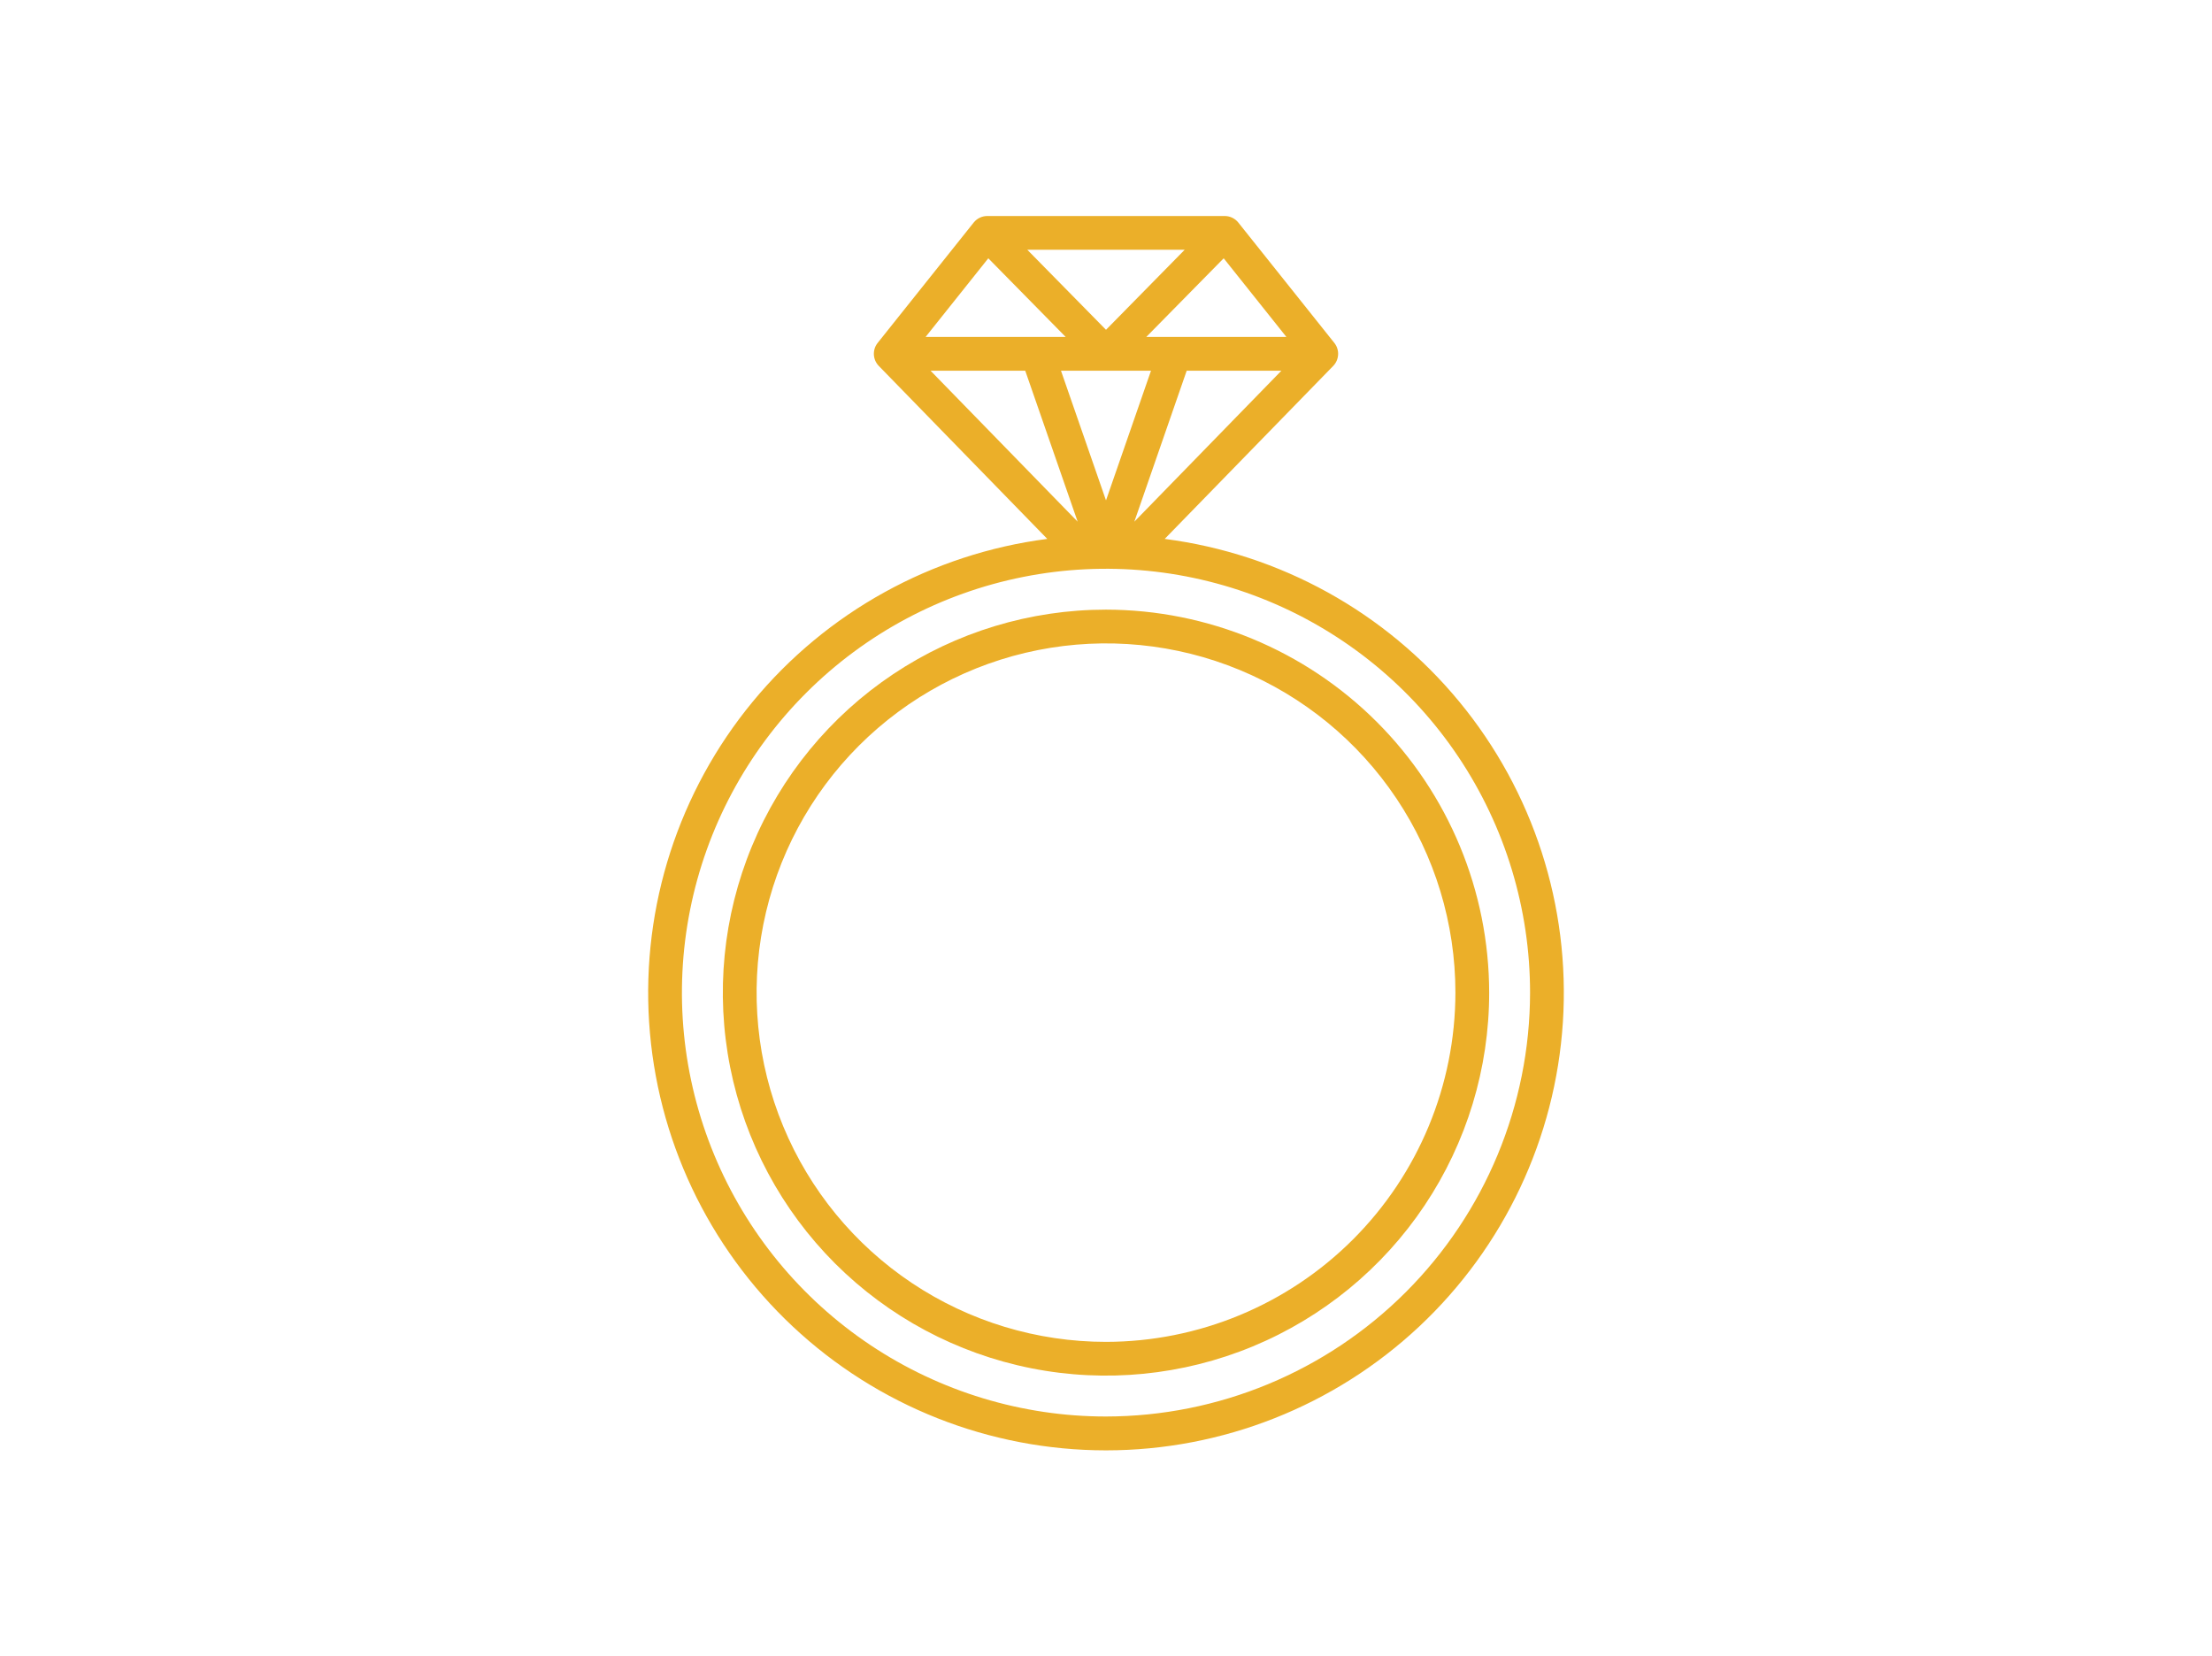
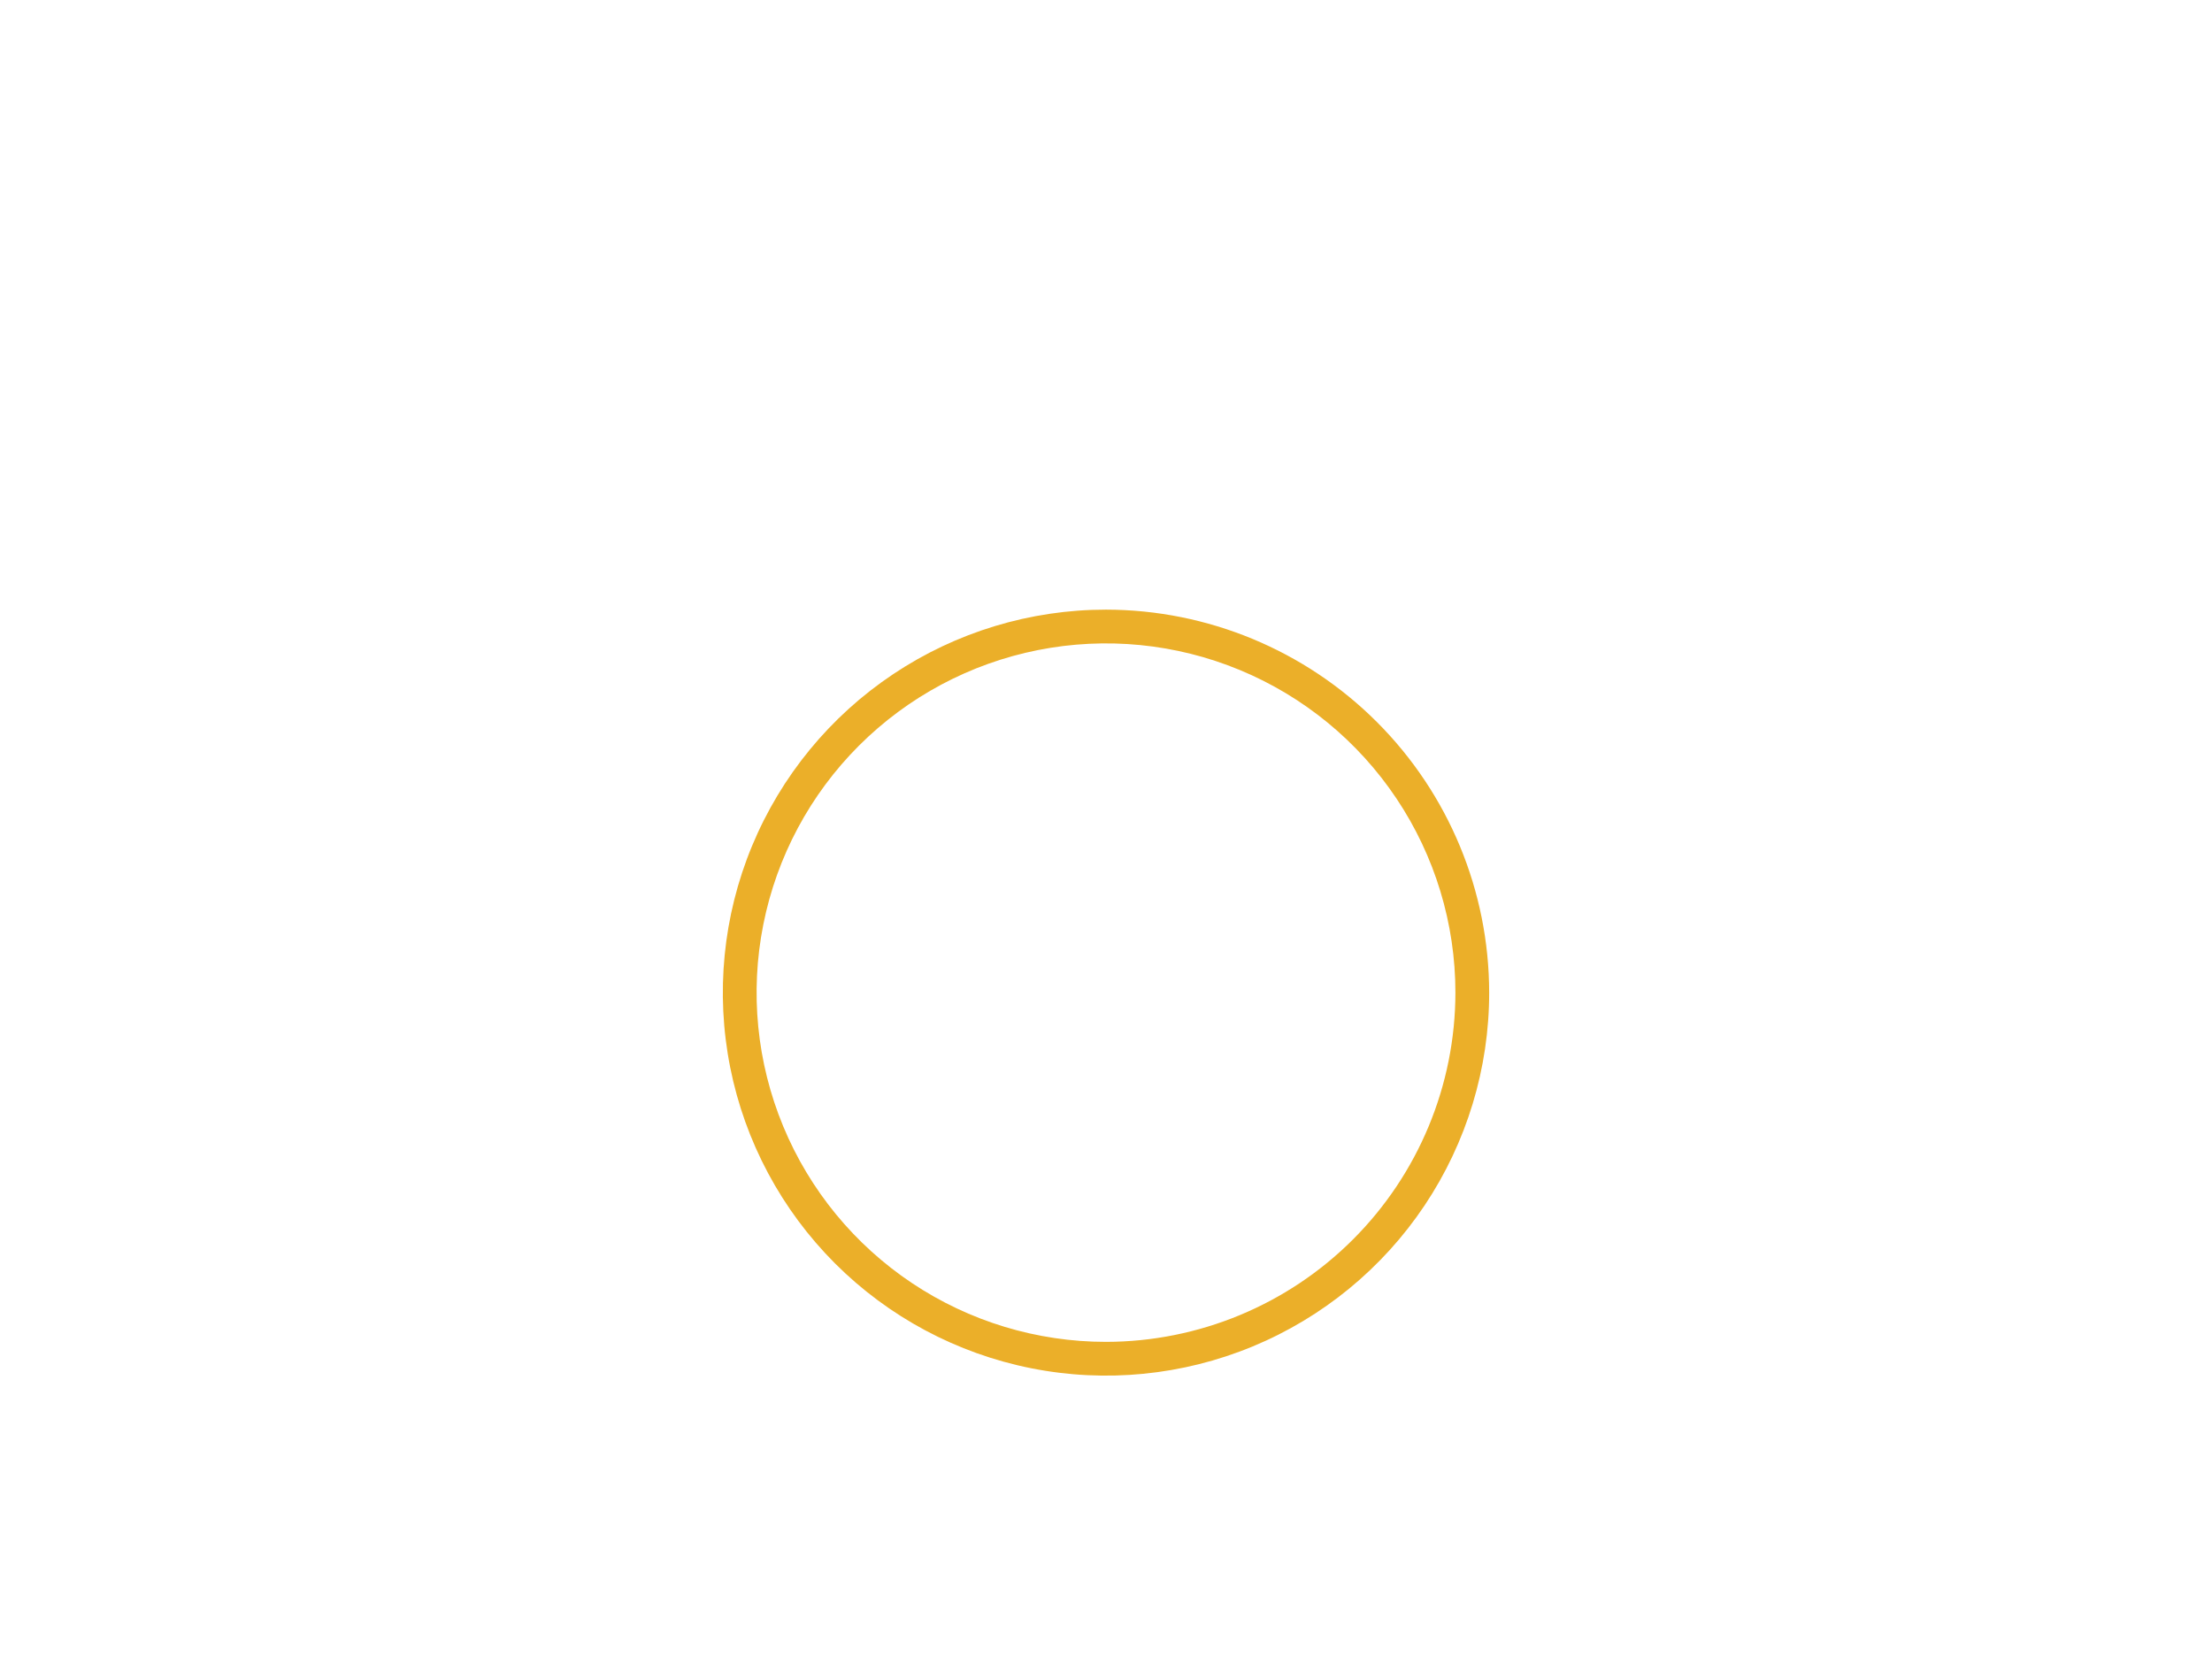
<svg xmlns="http://www.w3.org/2000/svg" width="215" height="161" viewBox="0 0 215 161" fill="none">
-   <path d="M113.206 52.391L129.6 35.558C129.875 35.267 130.038 34.888 130.06 34.488C130.083 34.089 129.963 33.694 129.722 33.374L120.346 21.618C120.19 21.428 119.994 21.274 119.773 21.168C119.551 21.061 119.309 21.004 119.064 21H95.935C95.69 21.004 95.448 21.061 95.226 21.168C95.005 21.274 94.809 21.428 94.653 21.618L85.277 33.374C85.036 33.694 84.917 34.089 84.939 34.488C84.962 34.888 85.125 35.266 85.4 35.557L101.793 52.391C90.579 53.841 80.338 59.504 73.15 68.23C65.962 76.956 62.365 88.09 63.092 99.371C63.819 110.651 68.813 121.233 77.062 128.965C85.31 136.697 96.193 141 107.5 141C118.807 141 129.69 136.697 137.938 128.965C146.187 121.233 151.181 110.651 151.908 99.371C152.635 88.09 149.038 76.956 141.85 68.23C134.662 59.504 124.42 53.841 113.206 52.391ZM96.06 25.111L103.581 32.757H89.965L96.06 25.111ZM125.034 32.757H111.414L118.939 25.111L125.034 32.757ZM111.875 36.038L107.5 48.647L103.124 36.038H111.875ZM115.344 36.038H124.549L110.254 50.716L115.344 36.038ZM107.5 32.062L99.85 24.281H115.149L107.5 32.062ZM99.651 36.042L104.745 50.716L90.446 36.038L99.651 36.042ZM107.5 137.709C99.347 137.709 91.378 135.292 84.6 130.764C77.822 126.236 72.539 119.8 69.419 112.271C66.299 104.741 65.483 96.456 67.073 88.463C68.664 80.469 72.59 73.127 78.354 67.364C84.118 61.601 91.463 57.676 99.458 56.086C107.454 54.496 115.741 55.312 123.273 58.431C130.805 61.55 137.242 66.832 141.771 73.608C146.3 80.385 148.718 88.352 148.718 96.502C148.705 107.427 144.359 117.901 136.631 125.626C128.904 133.351 118.427 137.696 107.5 137.709Z" fill="#EBAF29" />
  <path d="M107.5 59.267C100.134 59.267 92.933 61.451 86.809 65.543C80.684 69.634 75.911 75.449 73.092 82.252C70.273 89.056 69.536 96.542 70.973 103.765C72.41 110.987 75.957 117.621 81.165 122.829C86.374 128.036 93.01 131.582 100.234 133.019C107.459 134.455 114.947 133.718 121.752 130.9C128.558 128.082 134.374 123.31 138.467 117.187C142.559 111.064 144.744 103.866 144.744 96.502C144.733 86.63 140.805 77.166 133.823 70.185C126.841 63.205 117.374 59.279 107.5 59.267ZM107.5 130.453C100.783 130.453 94.217 128.461 88.632 124.731C83.047 121 78.694 115.697 76.124 109.493C73.554 103.289 72.881 96.462 74.192 89.876C75.502 83.29 78.737 77.241 83.486 72.492C88.236 67.744 94.287 64.511 100.875 63.201C107.463 61.891 114.292 62.563 120.497 65.133C126.703 67.703 132.007 72.054 135.738 77.638C139.47 83.221 141.462 89.785 141.462 96.501C141.452 105.503 137.871 114.133 131.504 120.498C125.137 126.864 116.504 130.443 107.5 130.453Z" fill="#EBAF29" />
</svg>